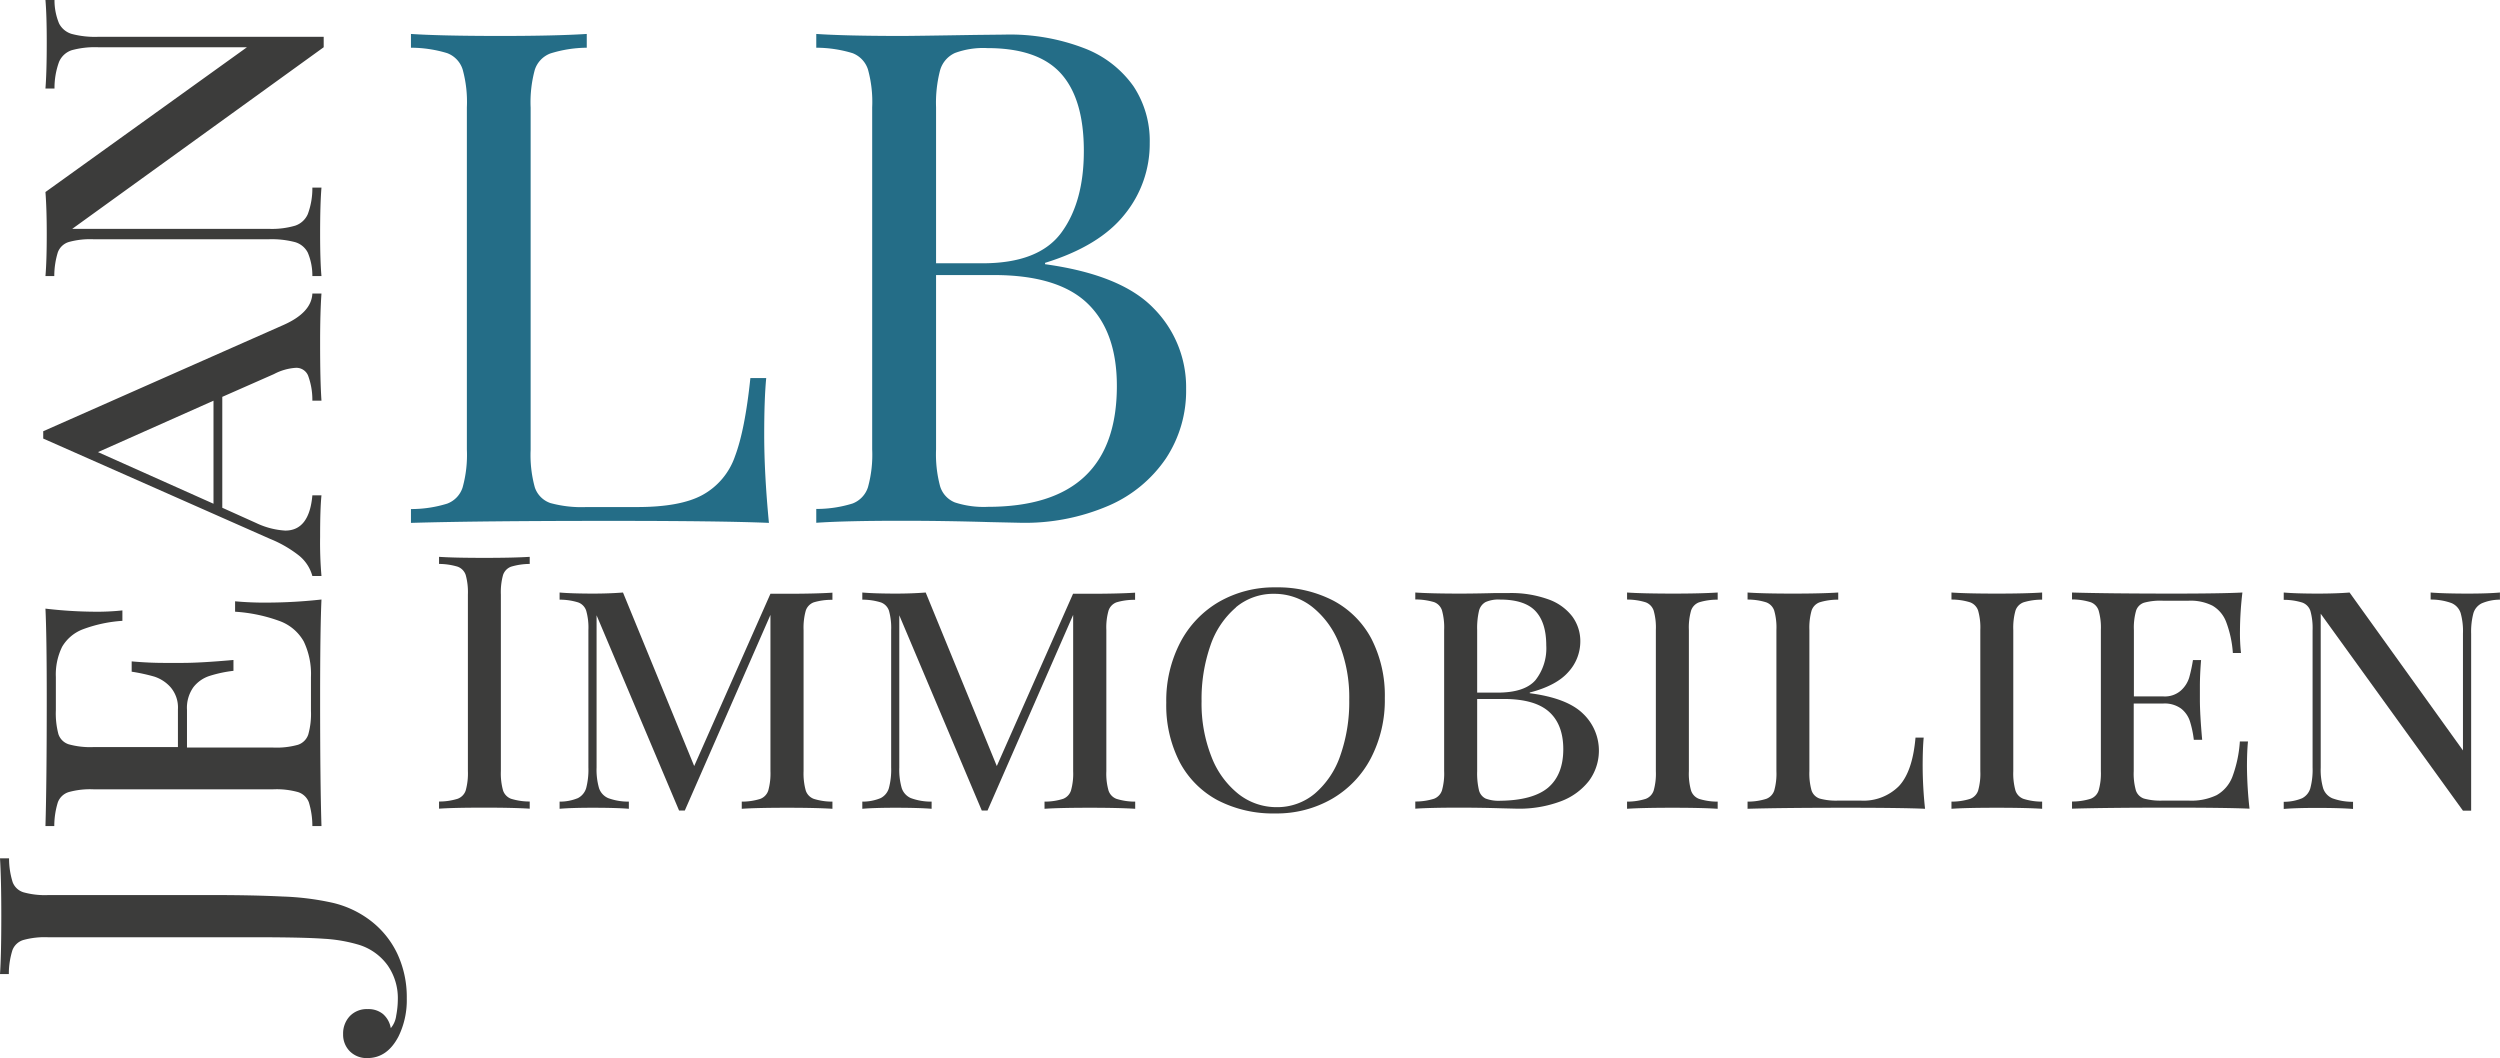
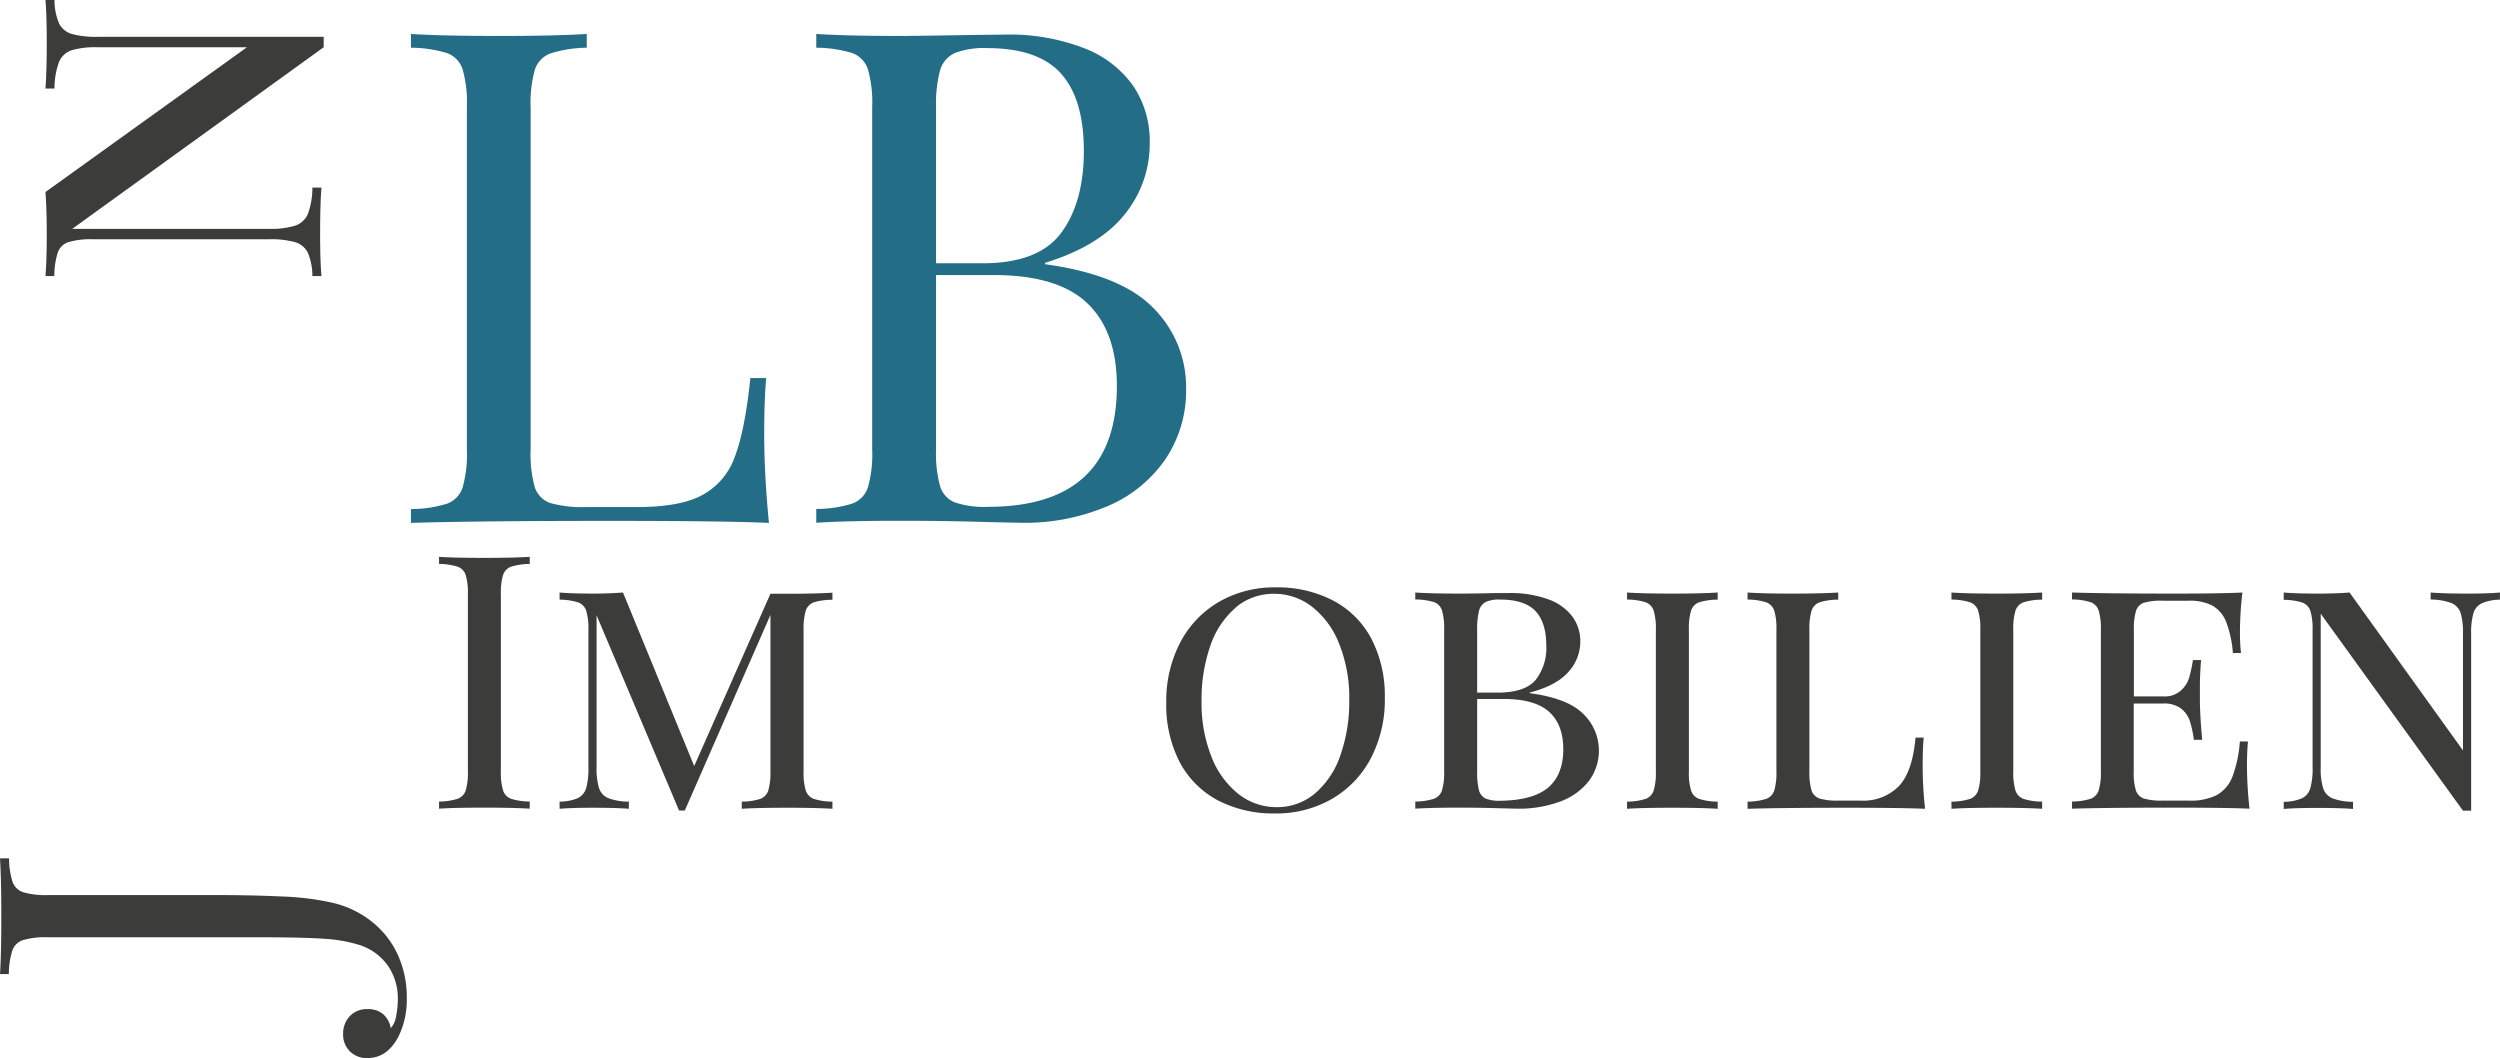
<svg xmlns="http://www.w3.org/2000/svg" id="Ebene_1" data-name="Ebene 1" viewBox="0 0 461 195.18">
  <defs>
    <style>.cls-1{fill:#3c3c3b;}.cls-2{fill:#246d87;}</style>
  </defs>
  <path class="cls-1" d="M54.52,349.4a3.11,3.11,0,0,0,2,1.88,14.82,14.82,0,0,0,4.58.51H91.72q7.11,0,12.61.27a49.74,49.74,0,0,1,9.22,1.16,18.38,18.38,0,0,1,7,3.31,16.68,16.68,0,0,1,4.87,6,18.87,18.87,0,0,1,1.78,8.32,15.17,15.17,0,0,1-1.52,7c-1.39,2.68-3.31,4-5.76,4a4.38,4.38,0,0,1-3.21-1.24,4.33,4.33,0,0,1-1.25-3.18,4.66,4.66,0,0,1,1.23-3.31,4.32,4.32,0,0,1,3.31-1.3,4.21,4.21,0,0,1,2.84.93,4.43,4.43,0,0,1,1.41,2.58,4.44,4.44,0,0,0,1-2.31,16.24,16.24,0,0,0,.3-3,10.55,10.55,0,0,0-1.88-6.27A10.28,10.28,0,0,0,118.5,361a27.88,27.88,0,0,0-6.52-1.15c-2.61-.19-6.82-.28-12.66-.28H61.06a14.82,14.82,0,0,0-4.58.51,3.11,3.11,0,0,0-2,1.88,14.56,14.56,0,0,0-.66,4.4H52.19q.24-3.48.24-10.72,0-6.7-.24-10.63h1.67A14.62,14.62,0,0,0,54.52,349.4Z" transform="translate(-52.19 -186.74)" />
-   <path class="cls-1" d="M111.47,297.29q-.25,5.44-.25,18.36,0,15.45.25,23.42h-1.68a14.94,14.94,0,0,0-.65-4.39,3.14,3.14,0,0,0-2-1.88,14.82,14.82,0,0,0-4.58-.51H69.44a14.82,14.82,0,0,0-4.58.51,3.13,3.13,0,0,0-2,1.88,14.87,14.87,0,0,0-.66,4.39H60.57q.24-8,.24-23.42,0-11.73-.24-16.68a80.91,80.91,0,0,0,9,.57,44,44,0,0,0,5.19-.24v1.92a25.67,25.67,0,0,0-7.31,1.57A7.53,7.53,0,0,0,63.65,306a11.6,11.6,0,0,0-1.16,5.58v6.13a14.9,14.9,0,0,0,.47,4.4,2.94,2.94,0,0,0,1.9,1.88,14.82,14.82,0,0,0,4.58.51H85v-6.95a5.74,5.74,0,0,0-1.38-4.11,6.81,6.81,0,0,0-3-1.94,33.63,33.63,0,0,0-4.15-.9V308.7q3.27.29,6.21.28l3.15,0c2.24,0,5.37-.18,9.41-.54v2a23.43,23.43,0,0,0-4.38.93,6.19,6.19,0,0,0-3,2.08,6.57,6.57,0,0,0-1.19,4.19v6.95h15.9a14.63,14.63,0,0,0,4.56-.51,3,3,0,0,0,1.9-1.88,14,14,0,0,0,.5-4.4V311.6a13.94,13.94,0,0,0-1.33-6.58,8.43,8.43,0,0,0-4.34-3.72,29.11,29.11,0,0,0-8.32-1.76v-1.92a59.34,59.34,0,0,0,6,.24A93.82,93.82,0,0,0,111.47,297.29Z" transform="translate(-52.19 -186.74)" />
-   <path class="cls-1" d="M109.79,240.87h1.68q-.25,3.44-.25,9c0,4.79.08,8.38.25,10.75h-1.68A12.89,12.89,0,0,0,109,256a2.32,2.32,0,0,0-2.29-1.43,9.94,9.94,0,0,0-4,1.15l-9.53,4.2v20.45l6.26,2.82a14.36,14.36,0,0,0,5.35,1.39q4.43,0,5-6.5h1.68c-.17,1.66-.25,4.2-.25,7.6a71.61,71.61,0,0,0,.25,7.28h-1.68a7.31,7.31,0,0,0-2.55-3.84,21.85,21.85,0,0,0-5.22-3L60.16,267.61v-1.35l44.27-19.58C107.9,245.15,109.68,243.22,109.79,240.87ZM70.26,270.11l21.3,9.52v-19Z" transform="translate(-52.19 -186.74)" />
  <path class="cls-1" d="M63.08,191.06A3.83,3.83,0,0,0,65.43,193a16.75,16.75,0,0,0,4.83.53h41.62v1.92L65.51,228.94h36.23a15.3,15.3,0,0,0,4.86-.58,3.89,3.89,0,0,0,2.35-2.14,13.64,13.64,0,0,0,.84-4.89h1.68q-.25,3-.25,8.55,0,5,.25,7.77h-1.68a10.92,10.92,0,0,0-.84-4.32,3.83,3.83,0,0,0-2.35-1.94,16.89,16.89,0,0,0-4.86-.53H69.44a14.82,14.82,0,0,0-4.58.51,3.13,3.13,0,0,0-2,1.88,14.89,14.89,0,0,0-.66,4.4H60.57q.24-2.75.24-7.77,0-4.62-.24-7.73l37.16-26.7H70.26a16.24,16.24,0,0,0-4.85.55,3.86,3.86,0,0,0-2.33,2.15,14,14,0,0,0-.84,4.91H60.57q.24-3,.24-8.55,0-5-.24-7.77h1.67A11.1,11.1,0,0,0,63.08,191.06Z" transform="translate(-52.19 -186.74)" />
  <path class="cls-2" d="M153.67,196.6a4.81,4.81,0,0,0-2.86,3,22.8,22.8,0,0,0-.77,7v63.08a22.48,22.48,0,0,0,.77,6.93,4.61,4.61,0,0,0,2.86,2.89,21.77,21.77,0,0,0,6.68.74h9.31q8,0,12.07-2.23a12.89,12.89,0,0,0,6-7.15c1.23-3.26,2.17-8.07,2.83-14.4h2.92c-.25,2.65-.37,6.12-.37,10.43q0,7.2.87,16.27-8.62-.37-29.12-.37-24.4,0-36.89.37v-2.55a22.38,22.38,0,0,0,6.68-1,4.72,4.72,0,0,0,2.85-3,22.42,22.42,0,0,0,.78-7V206.54a22.42,22.42,0,0,0-.78-7,4.74,4.74,0,0,0-2.85-3,23.06,23.06,0,0,0-6.68-1v-2.54q5.28.36,16.27.37,10.31,0,16.15-.37v2.54A23,23,0,0,0,153.67,196.6Z" transform="translate(-52.19 -186.74)" />
  <path class="cls-2" d="M264.91,243.58a20.66,20.66,0,0,1,6,14.87,22.62,22.62,0,0,1-3.7,12.79A24.45,24.45,0,0,1,256.59,280a39,39,0,0,1-16.27,3.14l-5.84-.13q-8.19-.24-16-.24-10.43,0-15.77.37v-2.55a22.44,22.44,0,0,0,6.68-1,4.77,4.77,0,0,0,2.85-3,22.42,22.42,0,0,0,.78-7V206.54a22.42,22.42,0,0,0-.78-7,4.79,4.79,0,0,0-2.85-3,23.12,23.12,0,0,0-6.68-1v-2.54q5.28.36,15.53.37,2.24,0,13.78-.19l5.4-.06a38.17,38.17,0,0,1,14.72,2.52,19.7,19.7,0,0,1,9.06,7,18.22,18.22,0,0,1,3,10.46,20.61,20.61,0,0,1-4.62,13.17q-4.64,5.84-14.68,8.94v.25Q258.95,237.4,264.91,243.58Zm-36.63-47.07a5,5,0,0,0-2.74,3.2,23.83,23.83,0,0,0-.74,6.83v28.75h8.57q10.37,0,14.53-5.65t4.15-15.09q0-9.56-4.22-14.25t-13.59-4.69A15.06,15.06,0,0,0,228.28,196.51Zm29.86,61.38q0-10-5.43-15.21t-17.23-5.22H224.8v32.16a22.76,22.76,0,0,0,.74,6.77,4.66,4.66,0,0,0,2.74,3,17.07,17.07,0,0,0,6.08.81Q258.14,280.18,258.14,257.89Z" transform="translate(-52.19 -186.74)" />
  <path class="cls-1" d="M146.42,291.24a2.47,2.47,0,0,0-1.47,1.54,11.83,11.83,0,0,0-.4,3.59v32.54a11.75,11.75,0,0,0,.4,3.58,2.47,2.47,0,0,0,1.47,1.54,11.51,11.51,0,0,0,3.45.51v1.32q-3-.19-8.33-.19c-3.76,0-6.55.06-8.39.19v-1.32a11.37,11.37,0,0,0,3.44-.51,2.46,2.46,0,0,0,1.48-1.54,11.75,11.75,0,0,0,.4-3.58V296.37a11.83,11.83,0,0,0-.4-3.59,2.46,2.46,0,0,0-1.48-1.54,12.05,12.05,0,0,0-3.44-.51v-1.31q2.72.19,8.39.19,5.31,0,8.33-.19v1.31A12.2,12.2,0,0,0,146.42,291.24Z" transform="translate(-52.19 -186.74)" />
  <path class="cls-1" d="M202.25,297.81a2.46,2.46,0,0,0-1.48,1.54,11.75,11.75,0,0,0-.4,3.58v26a11.75,11.75,0,0,0,.4,3.58,2.46,2.46,0,0,0,1.48,1.54,11.37,11.37,0,0,0,3.44.51v1.32c-2.05-.13-4.82-.19-8.33-.19q-5.62,0-8.39.19v-1.32a11.24,11.24,0,0,0,3.43-.51,2.46,2.46,0,0,0,1.46-1.54,11.75,11.75,0,0,0,.4-3.58v-28.8l-15.79,36.07h-1.06l-15.21-36v28.05a12.27,12.27,0,0,0,.45,3.82,3.08,3.08,0,0,0,1.68,1.84,10.77,10.77,0,0,0,3.82.65v1.32c-1.55-.13-3.79-.19-6.69-.19q-3.9,0-6.08.19v-1.32a8.66,8.66,0,0,0,3.38-.65,3.06,3.06,0,0,0,1.52-1.84,13.52,13.52,0,0,0,.41-3.82v-25.3a11.44,11.44,0,0,0-.4-3.58,2.42,2.42,0,0,0-1.47-1.54,11.43,11.43,0,0,0-3.44-.51V296q2.15.19,6.08.2c2.07,0,3.94-.07,5.61-.2l13.13,32,14.06-31.77h3.1c3.51,0,6.28-.07,8.33-.2v1.32A11.37,11.37,0,0,0,202.25,297.81Z" transform="translate(-52.19 -186.74)" />
-   <path class="cls-1" d="M258.07,297.81a2.45,2.45,0,0,0-1.47,1.54,11.44,11.44,0,0,0-.4,3.58v26a11.44,11.44,0,0,0,.4,3.58,2.45,2.45,0,0,0,1.47,1.54,11.45,11.45,0,0,0,3.45.51v1.32q-3.07-.19-8.33-.19-5.64,0-8.39.19v-1.32a11.16,11.16,0,0,0,3.42-.51,2.46,2.46,0,0,0,1.46-1.54,11.44,11.44,0,0,0,.4-3.58v-28.8l-15.79,36.07h-1.06l-15.21-36v28.05a12.27,12.27,0,0,0,.45,3.82,3.08,3.08,0,0,0,1.68,1.84,10.78,10.78,0,0,0,3.83.65v1.32q-2.34-.19-6.7-.19-3.9,0-6.08.19v-1.32a8.62,8.62,0,0,0,3.38-.65,3,3,0,0,0,1.52-1.84,13.09,13.09,0,0,0,.42-3.82v-25.3a11.75,11.75,0,0,0-.4-3.58,2.46,2.46,0,0,0-1.48-1.54,11.37,11.37,0,0,0-3.44-.51V296q2.15.19,6.08.2c2.08,0,3.94-.07,5.61-.2L236,328l14.06-31.77h3.11q5.25,0,8.33-.2v1.32A11.45,11.45,0,0,0,258.07,297.81Z" transform="translate(-52.19 -186.74)" />
  <path class="cls-1" d="M298,297.47a16.94,16.94,0,0,1,7.05,7,22.91,22.91,0,0,1,2.5,11,23.2,23.2,0,0,1-2.58,11.1,18.64,18.64,0,0,1-7.18,7.49,20.42,20.42,0,0,1-10.45,2.68,22.19,22.19,0,0,1-10.59-2.42,17,17,0,0,1-7-7,22.91,22.91,0,0,1-2.5-11,23.24,23.24,0,0,1,2.58-11.11,18.62,18.62,0,0,1,7.16-7.5,20.42,20.42,0,0,1,10.44-2.66A22.26,22.26,0,0,1,298,297.47Zm-17.9,1.28a16,16,0,0,0-4.7,7,30,30,0,0,0-1.64,10.29,26.73,26.73,0,0,0,1.84,10.29,16.16,16.16,0,0,0,5,6.85,11.31,11.31,0,0,0,7,2.4,10.78,10.78,0,0,0,7.05-2.51,16,16,0,0,0,4.69-7,29.78,29.78,0,0,0,1.65-10.29,26.64,26.64,0,0,0-1.84-10.28,16.15,16.15,0,0,0-5-6.86,11.27,11.27,0,0,0-7-2.4A10.77,10.77,0,0,0,280.06,298.75Z" transform="translate(-52.19 -186.74)" />
  <path class="cls-1" d="M344.08,318.32a9.4,9.4,0,0,1,1.14,12.38,11.8,11.8,0,0,1-5.22,3.8,21.87,21.87,0,0,1-8.06,1.36l-2.88-.07q-4-.12-7.75-.12-5.38,0-8.14.19v-1.32a11.45,11.45,0,0,0,3.45-.51,2.47,2.47,0,0,0,1.47-1.54,11.44,11.44,0,0,0,.4-3.58v-26a11.69,11.69,0,0,0-.4-3.62,2.42,2.42,0,0,0-1.46-1.52,12.19,12.19,0,0,0-3.46-.49V296q2.73.19,8,.2c.75,0,3,0,6.7-.1l2.56,0a20.18,20.18,0,0,1,7.22,1.14,9.55,9.55,0,0,1,4.45,3.15A7.67,7.67,0,0,1,343.6,305a8.31,8.31,0,0,1-2.21,5.66q-2.2,2.51-7.11,3.78v.13Q341.14,315.46,344.08,318.32Zm-17.95-20.56a2.54,2.54,0,0,0-1.22,1.65,14.07,14.07,0,0,0-.33,3.52v11.53h3.74q5,0,7-2.29a9.49,9.49,0,0,0,2-6.42c0-2.82-.67-4.93-2-6.34s-3.53-2.11-6.52-2.11A5.87,5.87,0,0,0,326.13,297.76ZM337.64,332q2.82-2.4,2.82-7.11c0-3-.87-5.33-2.63-6.9s-4.54-2.36-8.39-2.36h-4.86v13.33a13.43,13.43,0,0,0,.33,3.49,2.34,2.34,0,0,0,1.22,1.54,6.83,6.83,0,0,0,2.71.41C332.83,334.35,335.77,333.55,337.64,332Z" transform="translate(-52.19 -186.74)" />
  <path class="cls-1" d="M365.49,297.81a2.45,2.45,0,0,0-1.47,1.54,11.44,11.44,0,0,0-.4,3.58v26a11.44,11.44,0,0,0,.4,3.58,2.45,2.45,0,0,0,1.47,1.54,11.37,11.37,0,0,0,3.44.51v1.32c-2-.13-4.78-.19-8.32-.19q-5.64,0-8.39.19v-1.32a11.49,11.49,0,0,0,3.44-.51,2.47,2.47,0,0,0,1.47-1.54,11.44,11.44,0,0,0,.4-3.58v-26a11.44,11.44,0,0,0-.4-3.58,2.47,2.47,0,0,0-1.47-1.54,11.49,11.49,0,0,0-3.44-.51V296q2.71.19,8.39.2c3.54,0,6.32-.07,8.32-.2v1.32A11.37,11.37,0,0,0,365.49,297.81Z" transform="translate(-52.19 -186.74)" />
  <path class="cls-1" d="M387.72,297.81a2.46,2.46,0,0,0-1.48,1.54,11.75,11.75,0,0,0-.4,3.58v26a11.68,11.68,0,0,0,.4,3.57,2.38,2.38,0,0,0,1.48,1.49,11.29,11.29,0,0,0,3.44.38h4.13a9.22,9.22,0,0,0,7.06-2.67q2.52-2.69,3.06-8.95h1.51c-.13,1.36-.19,3.16-.19,5.38a74.83,74.83,0,0,0,.44,7.75q-4.26-.19-14.38-.19-12.1,0-18.35.19v-1.32a11.37,11.37,0,0,0,3.44-.51,2.46,2.46,0,0,0,1.48-1.54,11.44,11.44,0,0,0,.4-3.58v-26a11.44,11.44,0,0,0-.4-3.58,2.46,2.46,0,0,0-1.48-1.54,11.37,11.37,0,0,0-3.44-.51V296c1.82.13,4.61.2,8.39.2,3.55,0,6.32-.07,8.33-.2v1.32A11.37,11.37,0,0,0,387.72,297.81Z" transform="translate(-52.19 -186.74)" />
  <path class="cls-1" d="M425.32,297.81a2.46,2.46,0,0,0-1.48,1.54,11.75,11.75,0,0,0-.4,3.58v26a11.75,11.75,0,0,0,.4,3.58,2.46,2.46,0,0,0,1.48,1.54,11.37,11.37,0,0,0,3.44.51v1.32c-2-.13-4.78-.19-8.33-.19-3.76,0-6.55.06-8.39.19v-1.32a11.37,11.37,0,0,0,3.44-.51,2.46,2.46,0,0,0,1.48-1.54,11.44,11.44,0,0,0,.4-3.58v-26a11.44,11.44,0,0,0-.4-3.58,2.46,2.46,0,0,0-1.48-1.54,11.37,11.37,0,0,0-3.44-.51V296c1.82.13,4.61.2,8.39.2,3.55,0,6.32-.07,8.33-.2v1.32A11.37,11.37,0,0,0,425.32,297.81Z" transform="translate(-52.19 -186.74)" />
  <path class="cls-1" d="M467,335.86q-4.26-.19-14.38-.19-12.11,0-18.35.19v-1.32a11.37,11.37,0,0,0,3.44-.51,2.42,2.42,0,0,0,1.47-1.54,11.37,11.37,0,0,0,.41-3.58v-26a11.37,11.37,0,0,0-.41-3.58,2.42,2.42,0,0,0-1.47-1.54,11.37,11.37,0,0,0-3.44-.51V296q6.24.19,18.35.2,9.19,0,13.07-.2a63.1,63.1,0,0,0-.45,7.08,33.53,33.53,0,0,0,.19,4.07h-1.5a20,20,0,0,0-1.24-5.73,5.86,5.86,0,0,0-2.53-3,9,9,0,0,0-4.37-.91H451a11.48,11.48,0,0,0-3.45.37,2.3,2.3,0,0,0-1.47,1.49,11.44,11.44,0,0,0-.4,3.58v12.21h5.45a4.48,4.48,0,0,0,3.21-1.08,5.32,5.32,0,0,0,1.53-2.37,27.74,27.74,0,0,0,.7-3.25h1.5c-.14,1.71-.22,3.33-.22,4.87l0,2.47q0,2.63.42,7.36h-1.54a18.49,18.49,0,0,0-.72-3.42,4.87,4.87,0,0,0-1.63-2.34,5.16,5.16,0,0,0-3.28-.93h-5.45v12.46a11.37,11.37,0,0,0,.4,3.57,2.39,2.39,0,0,0,1.47,1.49,11.41,11.41,0,0,0,3.45.38h4.8a10.79,10.79,0,0,0,5.16-1,6.6,6.6,0,0,0,2.91-3.39,22.91,22.91,0,0,0,1.38-6.52h1.5c-.12,1.17-.19,2.74-.19,4.71A75,75,0,0,0,467,335.86Z" transform="translate(-52.19 -186.74)" />
  <path class="cls-1" d="M509.81,298a3,3,0,0,0-1.53,1.84,13.35,13.35,0,0,0-.41,3.78v32.61h-1.51l-26.23-36.32v28.37a12.27,12.27,0,0,0,.45,3.82,3.08,3.08,0,0,0,1.68,1.84,10.78,10.78,0,0,0,3.83.65v1.32q-2.34-.19-6.7-.19-3.9,0-6.08.19v-1.32a8.62,8.62,0,0,0,3.38-.65,3,3,0,0,0,1.52-1.84,13.09,13.09,0,0,0,.42-3.82v-25.3a11.75,11.75,0,0,0-.4-3.58,2.46,2.46,0,0,0-1.48-1.54,11.37,11.37,0,0,0-3.44-.51V296q2.15.19,6.08.2,3.63,0,6.06-.2l20.91,29.12V303.57a12.43,12.43,0,0,0-.43-3.79,3,3,0,0,0-1.68-1.83,11,11,0,0,0-3.85-.65V296q2.34.19,6.7.2c2.63,0,4.65-.07,6.08-.2v1.32A8.57,8.57,0,0,0,509.81,298Z" transform="translate(-52.19 -186.74)" />
</svg>